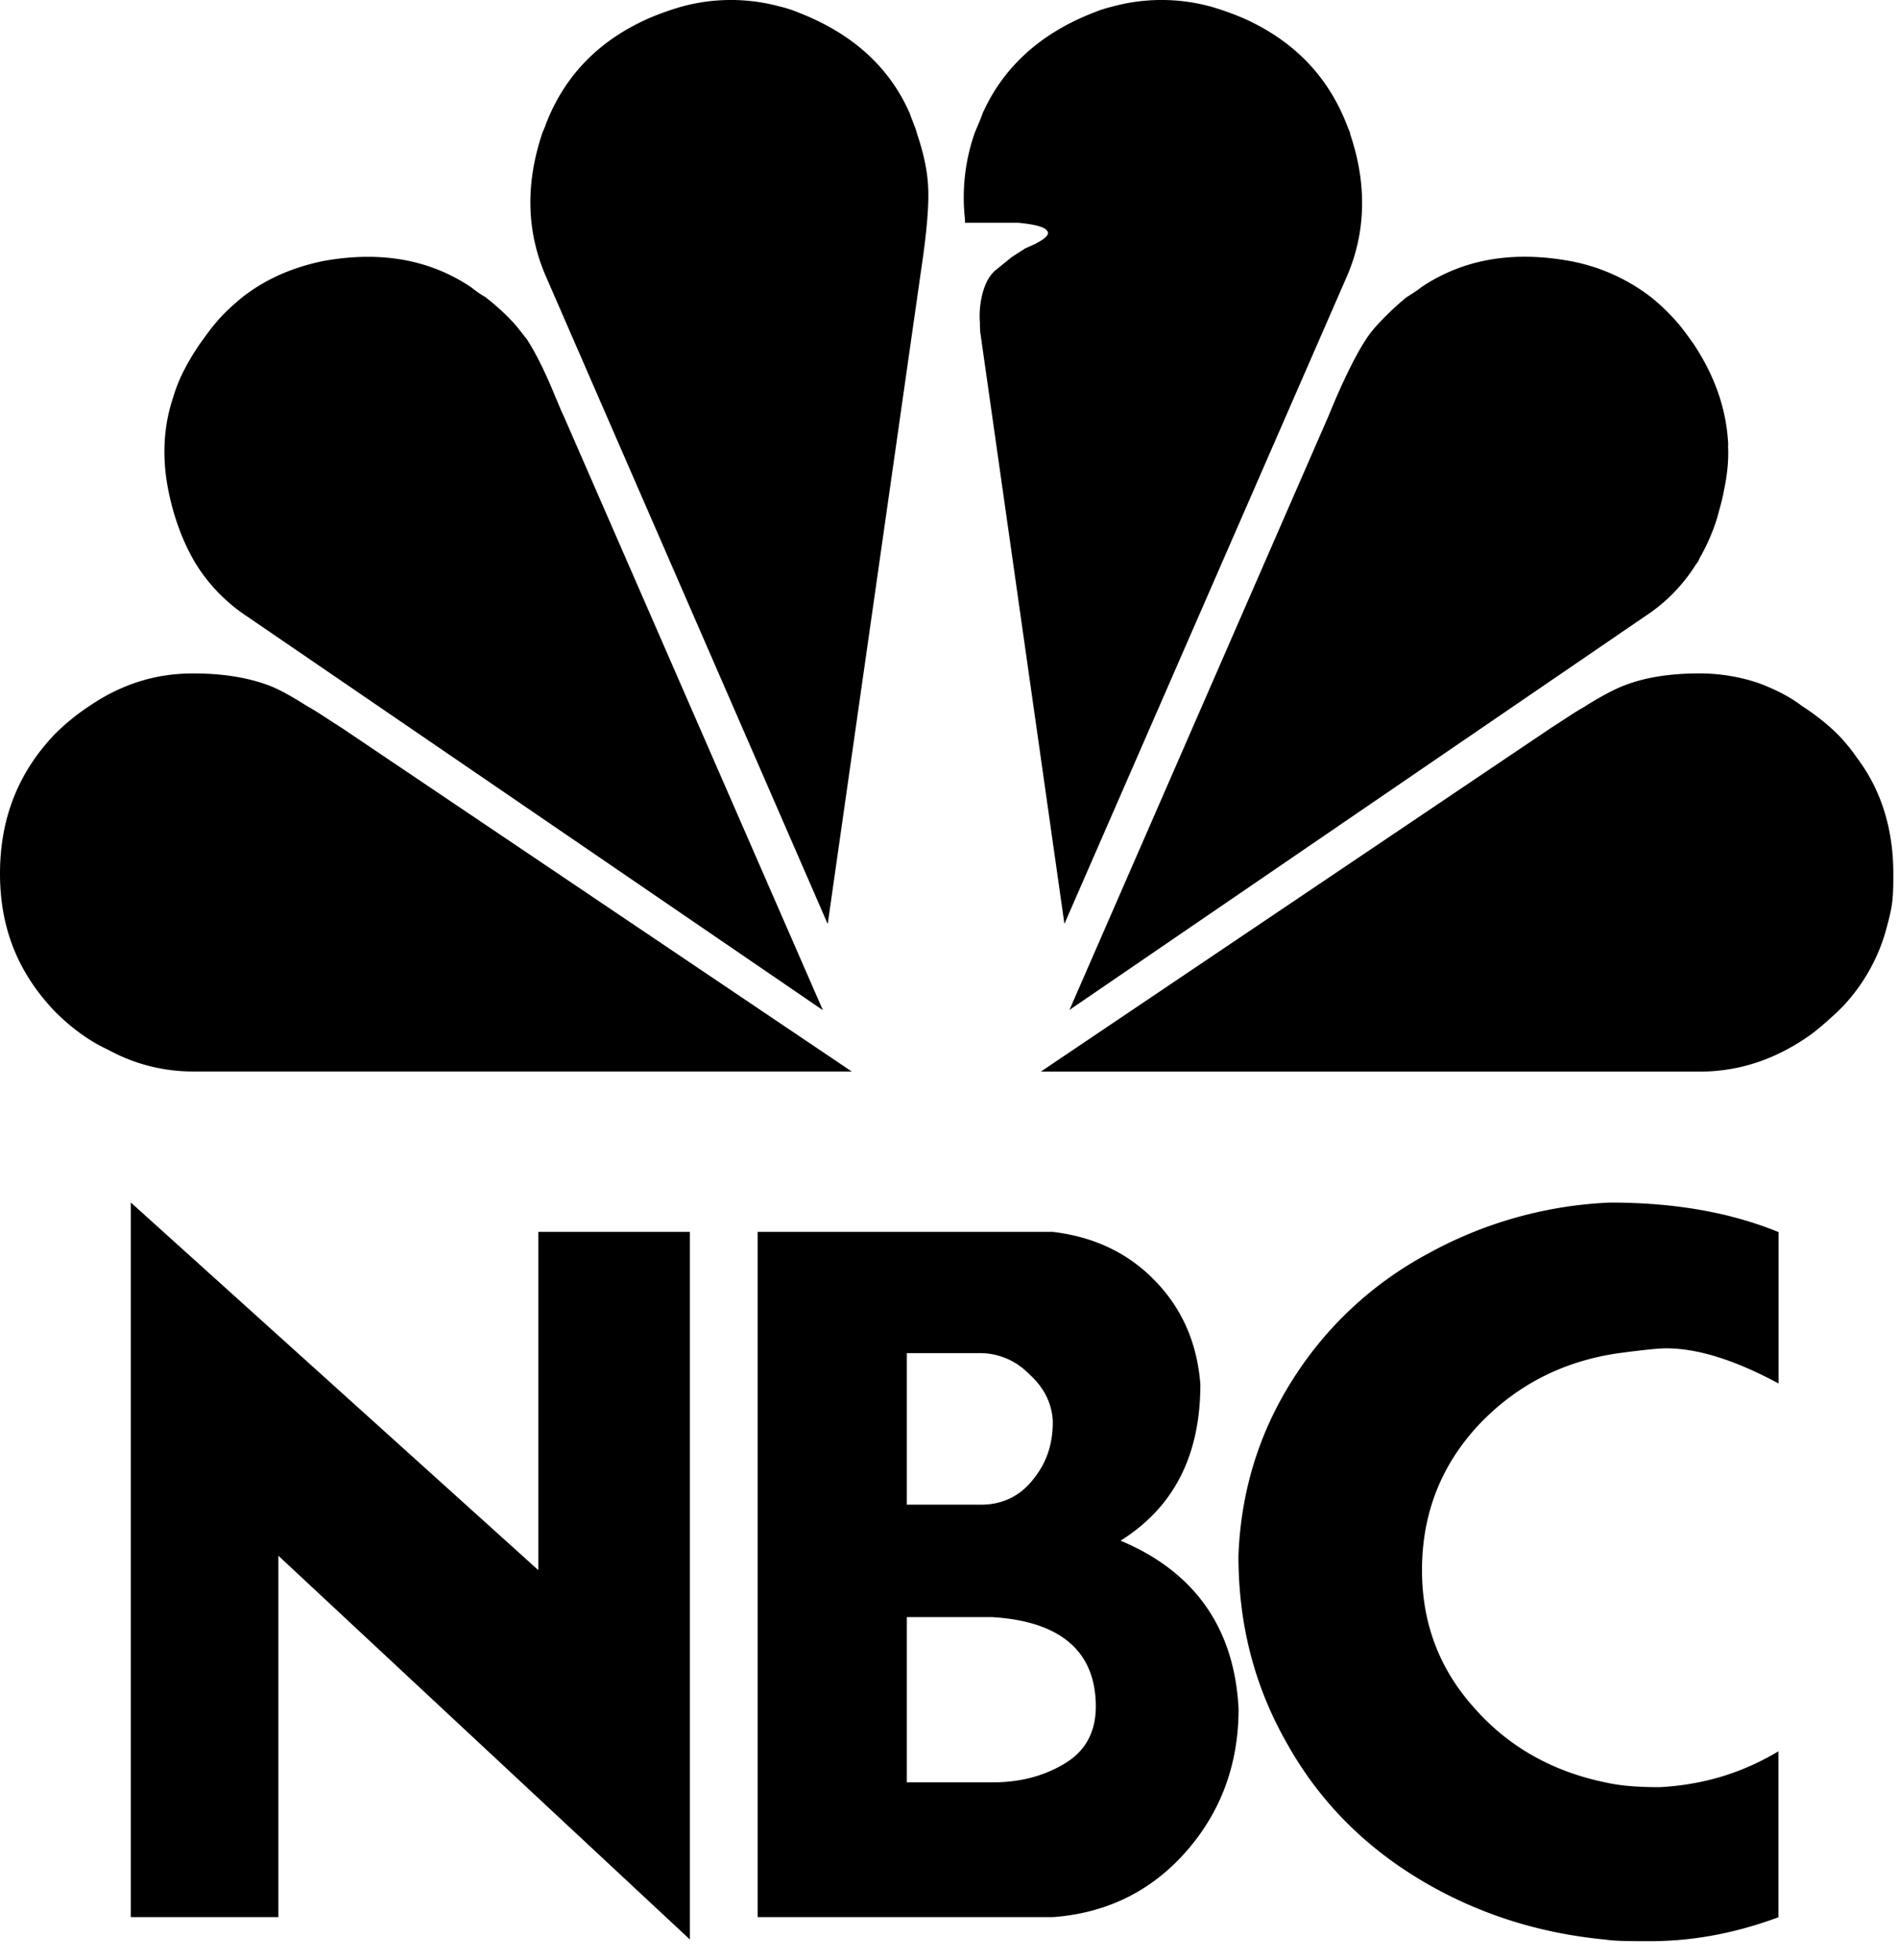
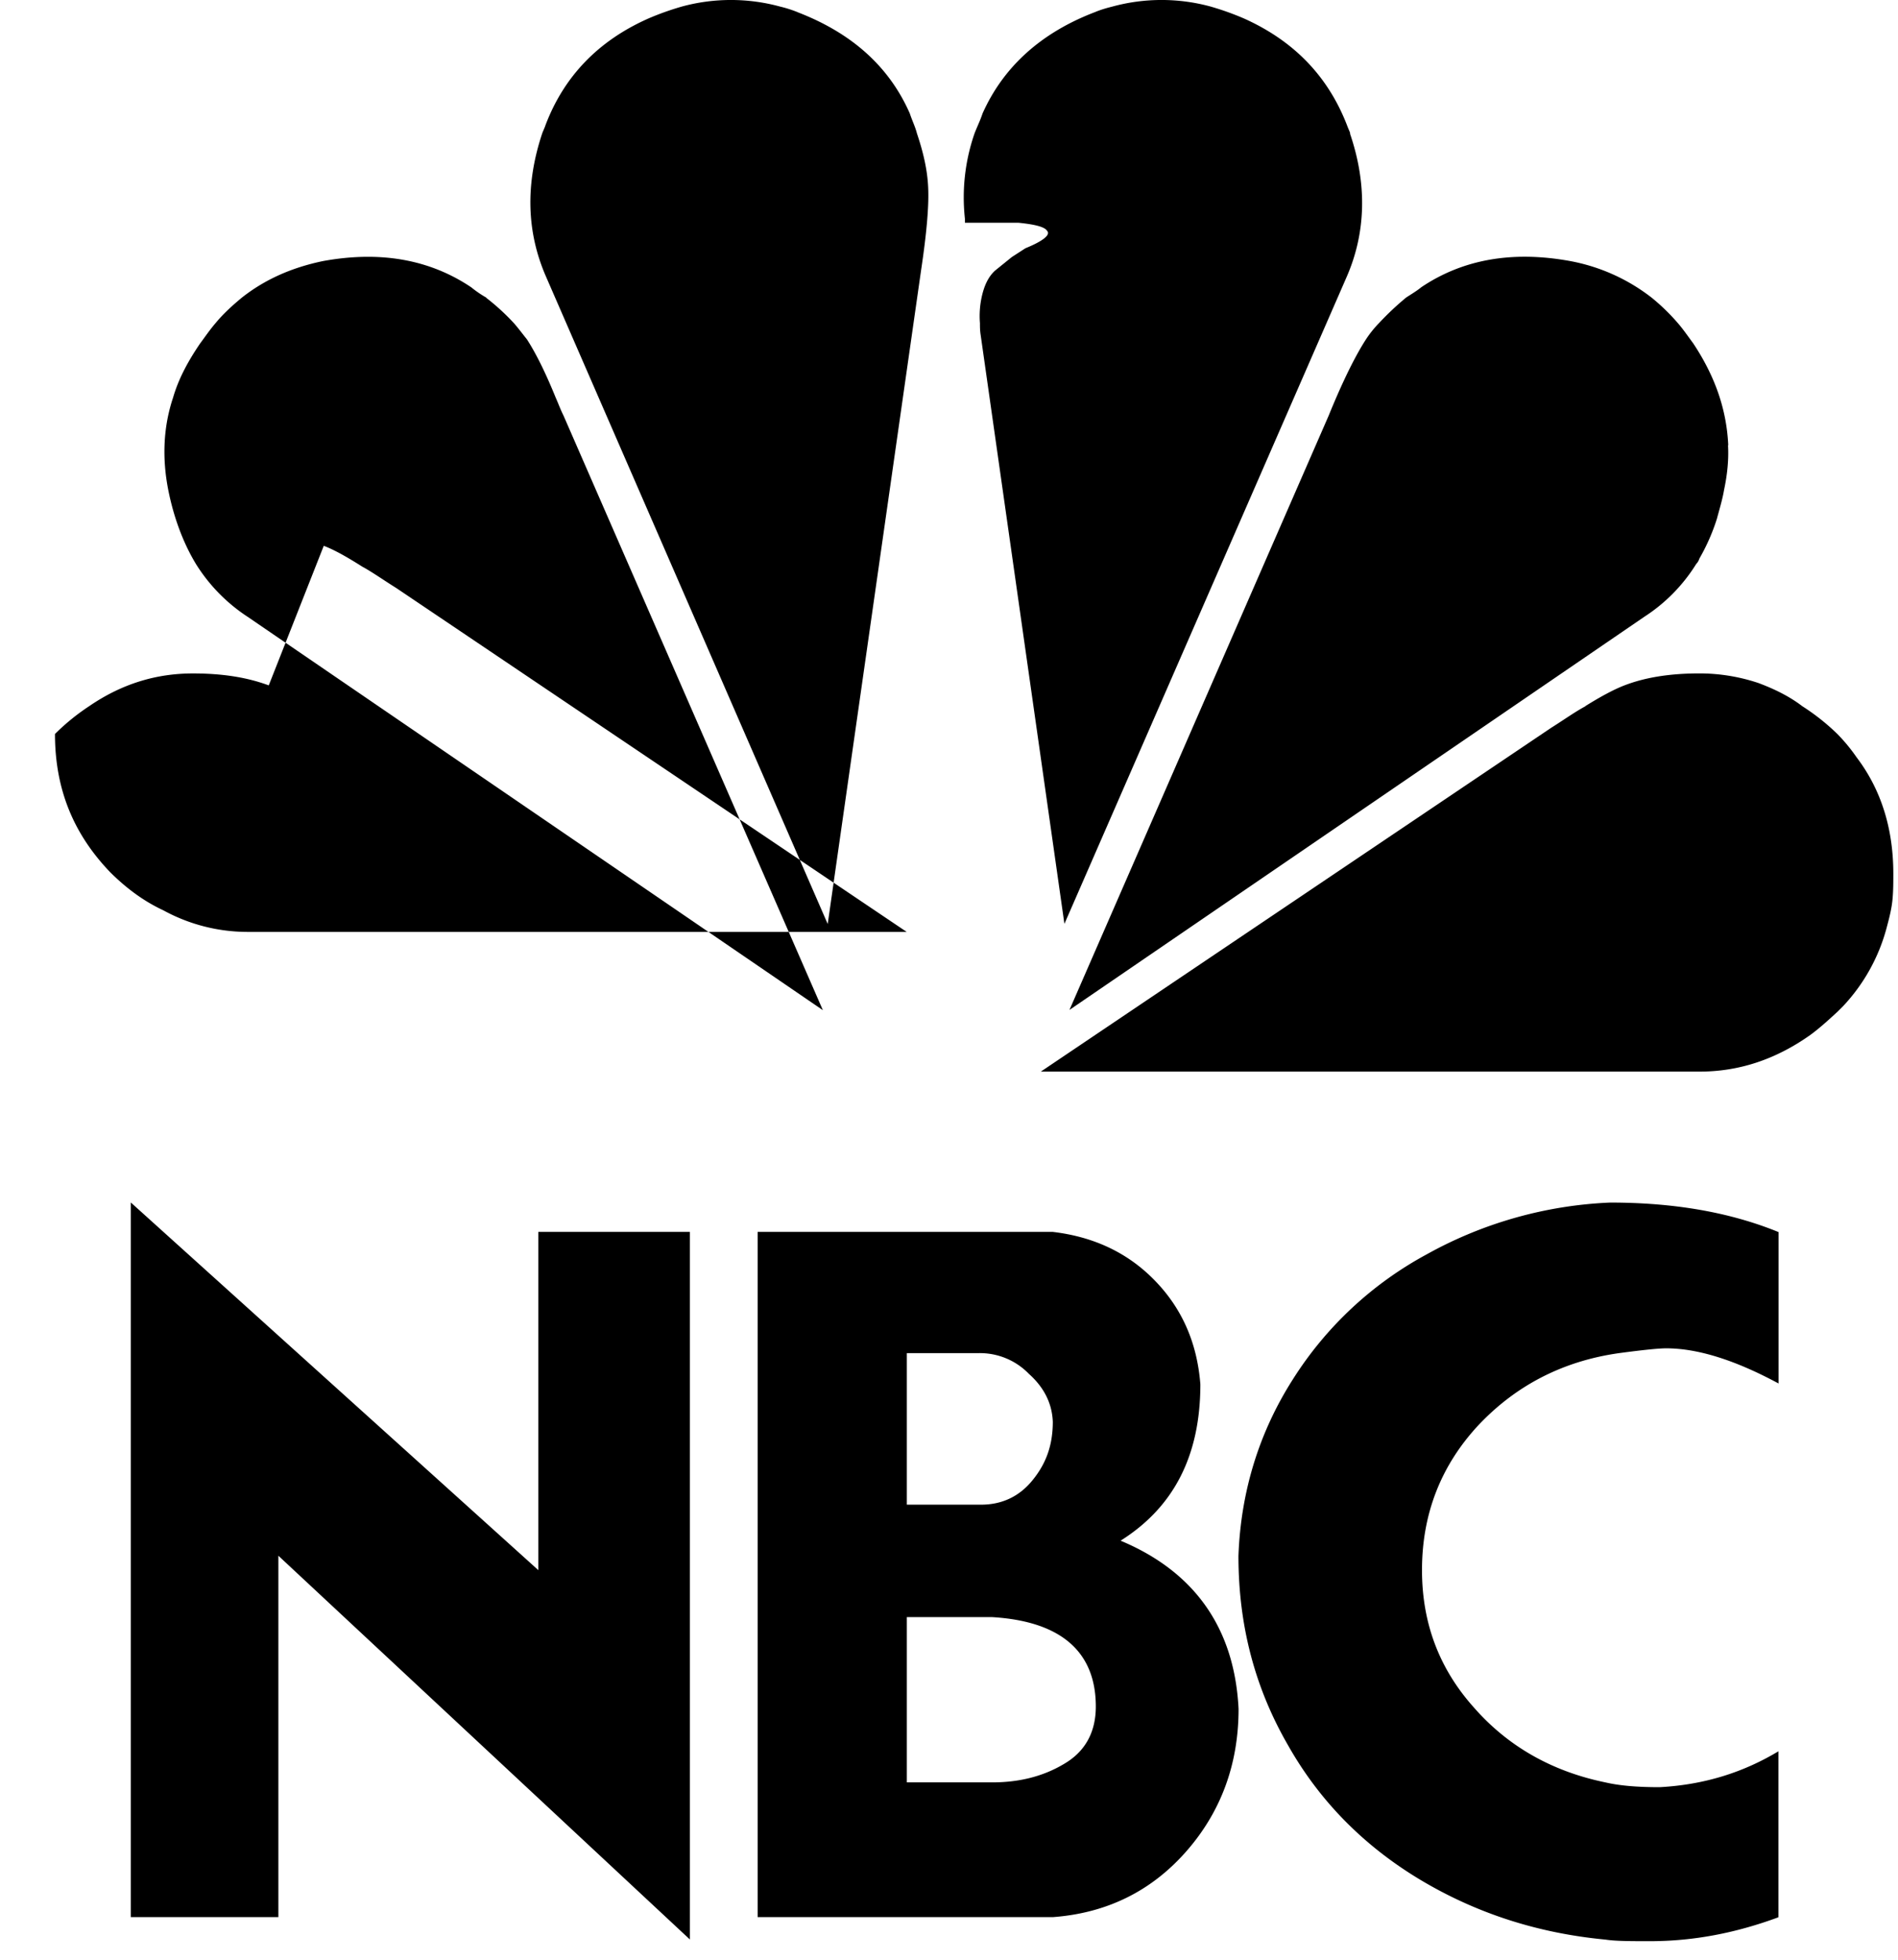
<svg xmlns="http://www.w3.org/2000/svg" width="62" height="64" fill="none">
-   <path fill-rule="evenodd" clip-rule="evenodd" d="M8.779 22.383c-.705-.262-1.51-.39-2.477-.39-1.2 0-2.32.338-3.386 1.067a7.138 7.138 0 00-1.12.91C.596 25.222 0 26.732 0 28.528c0 1.796.6 3.258 1.796 4.507.548.547 1.12.962 1.744 1.252a5.74 5.74 0 002.762.705h21.52l-16.67-11.228c-.419-.261-.781-.52-1.12-.704-.495-.314-.91-.548-1.252-.677zM15.89 9.722a3.581 3.581 0 01-.495-.338c-1.353-.91-2.968-1.2-4.844-.858-1.015.21-1.901.6-2.658 1.2-.314.262-.6.52-.858.834-.181.21-.338.443-.495.652-.39.572-.705 1.148-.886 1.772-.314.938-.367 1.953-.157 3.02.181.91.495 1.744.91 2.425a5.604 5.604 0 001.691 1.72L26.88 32.99l-8.469-19.41c-.104-.21-.18-.419-.261-.6-.339-.834-.653-1.458-.939-1.9-.128-.158-.261-.339-.418-.52a7.31 7.31 0 00-.91-.834l.008-.004zM26.051.396a3.962 3.962 0 00-.572-.182 6.097 6.097 0 00-3.205 0 9.15 9.15 0 00-1.096.391c-1.643.729-2.762 1.9-3.362 3.491-.024.077-.077.182-.105.262-.547 1.643-.52 3.206.13 4.688l9.197 21.13L30.086 8.84c.181-1.2.262-2.11.234-2.71-.024-.572-.157-1.148-.367-1.772-.052-.21-.157-.419-.233-.652-.677-1.538-1.901-2.63-3.673-3.31h.004zm25.74 22.668c-.338.18-.704.443-1.12.704L34 34.996h21.52c1.277 0 2.477-.39 3.62-1.2.287-.21.572-.468.887-.758l.18-.18a5.981 5.981 0 001.434-2.606c.077-.286.157-.6.182-.91.024-.262.024-.548.024-.81 0-1.457-.39-2.734-1.2-3.801a5.759 5.759 0 00-.624-.757 7.156 7.156 0 00-1.148-.91c-.443-.339-.938-.572-1.434-.758a6.068 6.068 0 00-1.929-.314c-.962 0-1.772.13-2.448.391-.338.129-.781.367-1.277.677l.004.004zM44.108 4.358c-.024-.076-.076-.181-.104-.262-.625-1.614-1.744-2.762-3.363-3.49a9.15 9.15 0 00-1.095-.392 6.097 6.097 0 00-3.206 0c-.21.053-.39.105-.572.182-1.772.676-2.996 1.796-3.672 3.31-.077.233-.182.443-.262.652a6.376 6.376 0 00-.314 2.787v.129h1.743c.52.052.858.129.939.262.129.128-.13.338-.705.571l-.443.286-.548.443c-.233.21-.366.52-.443.886a2.93 2.93 0 00-.052.834c0 .129 0 .233.024.39l2.735 19.225 9.221-21.13c.625-1.433.677-3.02.105-4.687l.012.004zm12.347 10.185c-.052-1.148-.419-2.24-1.148-3.335-.157-.21-.314-.443-.495-.652a6.704 6.704 0 00-.858-.834 6.16 6.16 0 00-2.682-1.2c-1.876-.338-3.491-.052-4.844.858-.157.129-.339.234-.496.338a9.412 9.412 0 00-.886.834 3.527 3.527 0 00-.418.52c-.339.519-.758 1.352-1.225 2.5l-8.468 19.41L53.717 20.14a5.512 5.512 0 001.69-1.72.448.448 0 00.106-.18 6.56 6.56 0 00.572-1.301c.076-.286.18-.625.233-.939.105-.495.157-.99.129-1.457h.008zM29.622 44.19v4.949h2.425c.676 0 1.252-.262 1.691-.81.443-.547.653-1.147.653-1.9-.025-.6-.286-1.12-.782-1.563a2.226 2.226 0 00-1.643-.676h-2.344zm0 8.625v5.393h2.787c.858 0 1.643-.182 2.344-.6.676-.391 1.043-1.015 1.043-1.877 0-1.796-1.148-2.787-3.387-2.92h-2.787v.004zm28.476-12.584v4.95c-1.406-.758-2.63-1.148-3.673-1.148-.234 0-.757.052-1.538.157-1.849.261-3.387 1.067-4.611 2.372-1.2 1.3-1.825 2.867-1.825 4.715 0 1.744.572 3.23 1.692 4.482 1.095 1.253 2.529 2.086 4.297 2.449.443.104 1.014.157 1.772.157 1.433-.077 2.71-.468 3.882-1.172v5.42c-1.406.52-2.787.781-4.197.781-.624 0-1.12 0-1.457-.052-2.215-.21-4.22-.862-6.045-1.953-1.824-1.095-3.282-2.553-4.325-4.402-1.067-1.848-1.615-3.882-1.615-6.173.077-2.11.677-4.04 1.772-5.759a11.81 11.81 0 014.378-4.091 13.48 13.48 0 015.992-1.691c2.086 0 3.906.314 5.497.962l.004-.004zM9.093 62.609h-4.82V39.27l13.313 12.008V40.231h4.949v23.107L9.093 50.806v11.803zm15.657 0V40.231h9.64c1.33.157 2.449.676 3.335 1.59.886.91 1.381 2.034 1.486 3.387 0 2.32-.862 4.011-2.606 5.107 2.425 1.015 3.725 2.867 3.854 5.497 0 1.796-.572 3.362-1.72 4.663-1.147 1.3-2.605 2.005-4.348 2.134H24.75z" fill="#000" />
+   <path fill-rule="evenodd" clip-rule="evenodd" d="M8.779 22.383c-.705-.262-1.51-.39-2.477-.39-1.2 0-2.32.338-3.386 1.067a7.138 7.138 0 00-1.12.91c0 1.796.6 3.258 1.796 4.507.548.547 1.12.962 1.744 1.252a5.74 5.74 0 002.762.705h21.52l-16.67-11.228c-.419-.261-.781-.52-1.12-.704-.495-.314-.91-.548-1.252-.677zM15.89 9.722a3.581 3.581 0 01-.495-.338c-1.353-.91-2.968-1.2-4.844-.858-1.015.21-1.901.6-2.658 1.2-.314.262-.6.52-.858.834-.181.21-.338.443-.495.652-.39.572-.705 1.148-.886 1.772-.314.938-.367 1.953-.157 3.02.181.91.495 1.744.91 2.425a5.604 5.604 0 001.691 1.72L26.88 32.99l-8.469-19.41c-.104-.21-.18-.419-.261-.6-.339-.834-.653-1.458-.939-1.9-.128-.158-.261-.339-.418-.52a7.31 7.31 0 00-.91-.834l.008-.004zM26.051.396a3.962 3.962 0 00-.572-.182 6.097 6.097 0 00-3.205 0 9.15 9.15 0 00-1.096.391c-1.643.729-2.762 1.9-3.362 3.491-.024.077-.077.182-.105.262-.547 1.643-.52 3.206.13 4.688l9.197 21.13L30.086 8.84c.181-1.2.262-2.11.234-2.71-.024-.572-.157-1.148-.367-1.772-.052-.21-.157-.419-.233-.652-.677-1.538-1.901-2.63-3.673-3.31h.004zm25.74 22.668c-.338.18-.704.443-1.12.704L34 34.996h21.52c1.277 0 2.477-.39 3.62-1.2.287-.21.572-.468.887-.758l.18-.18a5.981 5.981 0 001.434-2.606c.077-.286.157-.6.182-.91.024-.262.024-.548.024-.81 0-1.457-.39-2.734-1.2-3.801a5.759 5.759 0 00-.624-.757 7.156 7.156 0 00-1.148-.91c-.443-.339-.938-.572-1.434-.758a6.068 6.068 0 00-1.929-.314c-.962 0-1.772.13-2.448.391-.338.129-.781.367-1.277.677l.004.004zM44.108 4.358c-.024-.076-.076-.181-.104-.262-.625-1.614-1.744-2.762-3.363-3.49a9.15 9.15 0 00-1.095-.392 6.097 6.097 0 00-3.206 0c-.21.053-.39.105-.572.182-1.772.676-2.996 1.796-3.672 3.31-.077.233-.182.443-.262.652a6.376 6.376 0 00-.314 2.787v.129h1.743c.52.052.858.129.939.262.129.128-.13.338-.705.571l-.443.286-.548.443c-.233.21-.366.52-.443.886a2.93 2.93 0 00-.052.834c0 .129 0 .233.024.39l2.735 19.225 9.221-21.13c.625-1.433.677-3.02.105-4.687l.012.004zm12.347 10.185c-.052-1.148-.419-2.24-1.148-3.335-.157-.21-.314-.443-.495-.652a6.704 6.704 0 00-.858-.834 6.16 6.16 0 00-2.682-1.2c-1.876-.338-3.491-.052-4.844.858-.157.129-.339.234-.496.338a9.412 9.412 0 00-.886.834 3.527 3.527 0 00-.418.52c-.339.519-.758 1.352-1.225 2.5l-8.468 19.41L53.717 20.14a5.512 5.512 0 001.69-1.72.448.448 0 00.106-.18 6.56 6.56 0 00.572-1.301c.076-.286.18-.625.233-.939.105-.495.157-.99.129-1.457h.008zM29.622 44.19v4.949h2.425c.676 0 1.252-.262 1.691-.81.443-.547.653-1.147.653-1.9-.025-.6-.286-1.12-.782-1.563a2.226 2.226 0 00-1.643-.676h-2.344zm0 8.625v5.393h2.787c.858 0 1.643-.182 2.344-.6.676-.391 1.043-1.015 1.043-1.877 0-1.796-1.148-2.787-3.387-2.92h-2.787v.004zm28.476-12.584v4.95c-1.406-.758-2.63-1.148-3.673-1.148-.234 0-.757.052-1.538.157-1.849.261-3.387 1.067-4.611 2.372-1.2 1.3-1.825 2.867-1.825 4.715 0 1.744.572 3.23 1.692 4.482 1.095 1.253 2.529 2.086 4.297 2.449.443.104 1.014.157 1.772.157 1.433-.077 2.71-.468 3.882-1.172v5.42c-1.406.52-2.787.781-4.197.781-.624 0-1.12 0-1.457-.052-2.215-.21-4.22-.862-6.045-1.953-1.824-1.095-3.282-2.553-4.325-4.402-1.067-1.848-1.615-3.882-1.615-6.173.077-2.11.677-4.04 1.772-5.759a11.81 11.81 0 014.378-4.091 13.48 13.48 0 015.992-1.691c2.086 0 3.906.314 5.497.962l.004-.004zM9.093 62.609h-4.82V39.27l13.313 12.008V40.231h4.949v23.107L9.093 50.806v11.803zm15.657 0V40.231h9.64c1.33.157 2.449.676 3.335 1.59.886.91 1.381 2.034 1.486 3.387 0 2.32-.862 4.011-2.606 5.107 2.425 1.015 3.725 2.867 3.854 5.497 0 1.796-.572 3.362-1.72 4.663-1.147 1.3-2.605 2.005-4.348 2.134H24.75z" fill="#000" />
</svg>